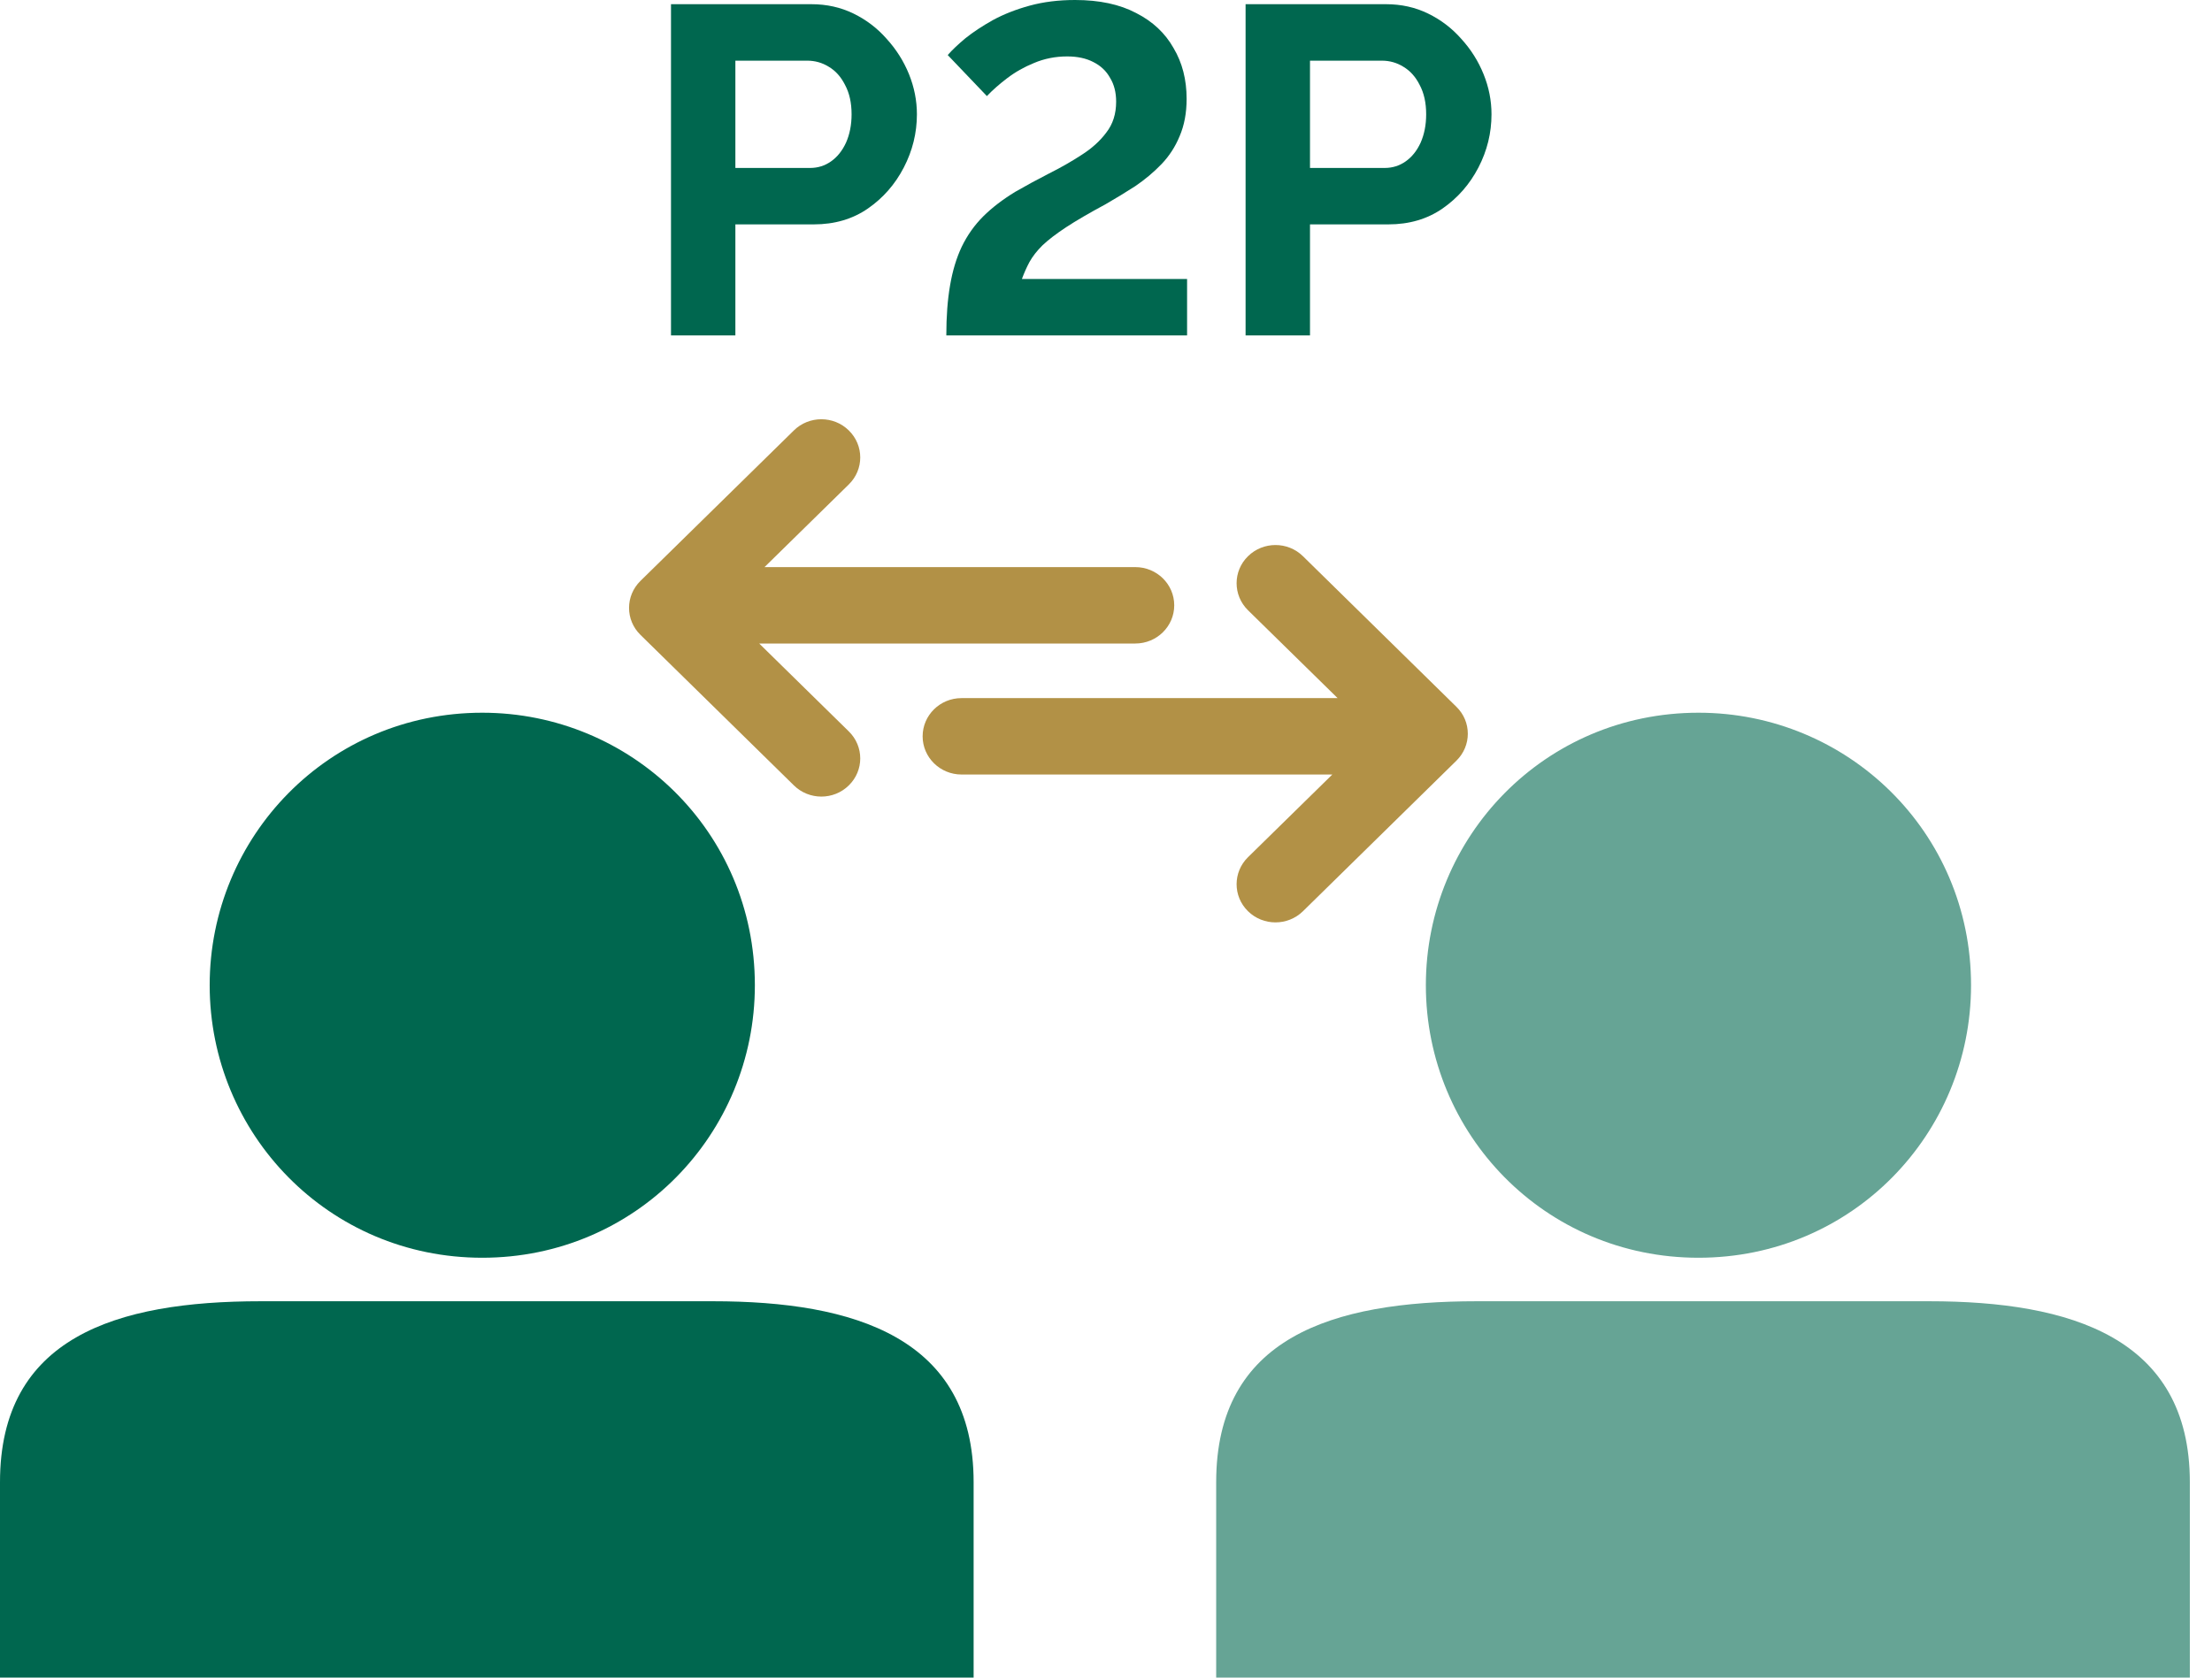
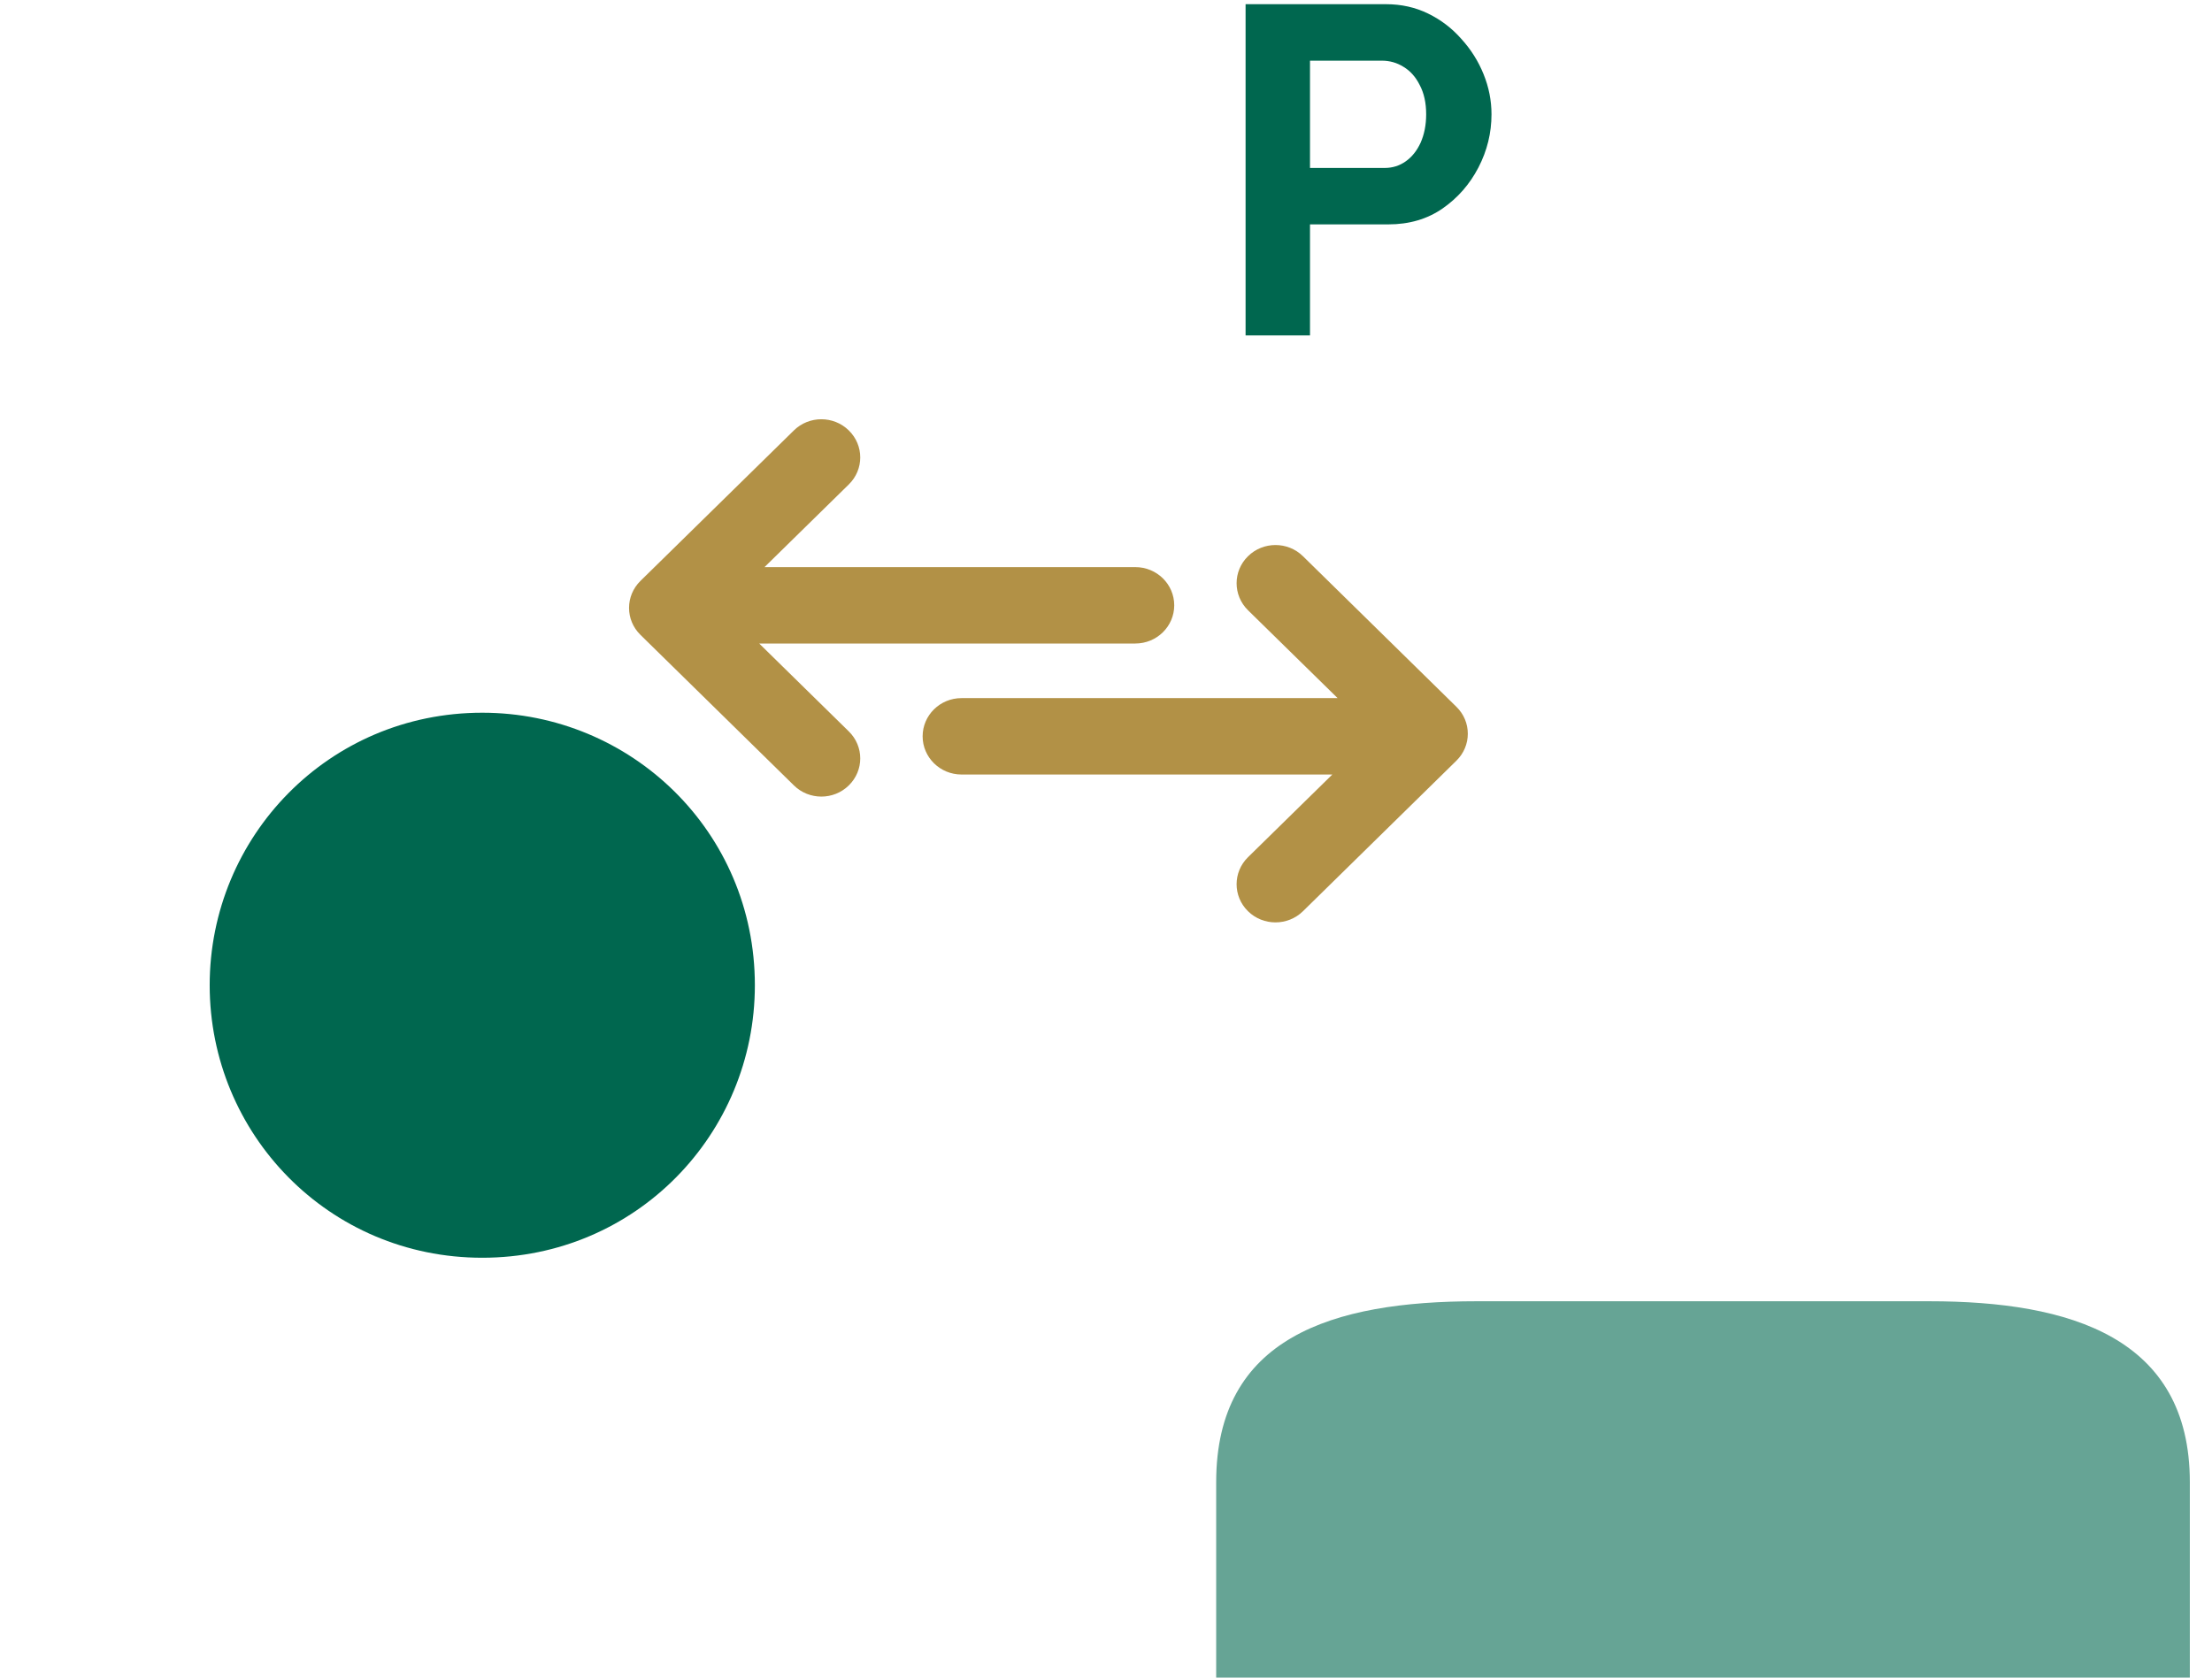
<svg xmlns="http://www.w3.org/2000/svg" width="58" height="44" viewBox="0 0 58 44" fill="none">
  <path d="M12.645 32.988C16.675 32.988 19.793 29.741 19.793 25.84C19.793 21.811 16.544 18.693 12.645 18.693C8.618 18.693 5.498 21.942 5.498 25.84C5.498 29.741 8.619 32.988 12.645 32.988Z" fill="#00674F" />
-   <path d="M44.535 32.988C48.564 32.988 51.682 29.741 51.682 25.84C51.682 21.811 48.435 18.693 44.535 18.693C40.506 18.693 37.387 21.942 37.387 25.84C37.387 29.741 40.506 32.988 44.535 32.988Z" fill="#66A495" />
-   <path d="M25.529 44V38.874C25.529 35.08 22.399 34.129 18.696 34.129H6.833C3.037 34.129 0 35.08 0 38.874V44H25.529Z" fill="#00674F" />
  <path d="M57.419 44V38.874C57.419 35.08 54.288 34.129 50.585 34.129H38.723C34.926 34.129 31.889 35.08 31.889 38.874V44H57.419Z" fill="#66A495" />
  <path d="M22.257 20.599C22.656 20.208 22.656 19.575 22.257 19.184L19.907 16.878H29.768C30.333 16.878 30.789 16.429 30.789 15.876C30.789 15.322 30.332 14.874 29.768 14.874H20.046L22.257 12.705C22.656 12.314 22.656 11.681 22.257 11.29C21.859 10.898 21.213 10.898 20.815 11.29L16.793 15.236C16.594 15.432 16.494 15.687 16.494 15.944C16.494 16.201 16.594 16.456 16.793 16.651L20.815 20.598C21.213 20.991 21.859 20.991 22.257 20.599Z" fill="#B29146" />
  <path d="M32.723 14.589C32.325 14.979 32.325 15.613 32.723 16.005L35.073 18.31H25.212C24.648 18.31 24.192 18.759 24.192 19.312C24.192 19.865 24.649 20.314 25.212 20.314H34.934L32.723 22.483C32.325 22.874 32.325 23.508 32.723 23.899C33.12 24.29 33.767 24.29 34.165 23.899L38.187 19.952C38.387 19.756 38.487 19.5 38.487 19.244C38.487 18.987 38.387 18.732 38.187 18.537L34.165 14.589C33.767 14.197 33.121 14.197 32.723 14.589Z" fill="#B29146" />
  <path d="M32.66 8.797V0.11H36.343C36.743 0.11 37.11 0.192 37.444 0.355C37.779 0.518 38.068 0.738 38.313 1.016C38.566 1.293 38.762 1.603 38.9 1.945C39.039 2.288 39.108 2.639 39.108 2.998C39.108 3.487 38.994 3.952 38.766 4.392C38.537 4.833 38.223 5.192 37.824 5.469C37.424 5.746 36.951 5.885 36.404 5.885H34.349V8.797H32.66ZM34.349 4.405H36.307C36.511 4.405 36.694 4.348 36.857 4.233C37.02 4.119 37.151 3.956 37.249 3.744C37.346 3.524 37.395 3.275 37.395 2.998C37.395 2.696 37.338 2.439 37.224 2.227C37.118 2.015 36.975 1.856 36.796 1.75C36.625 1.644 36.437 1.591 36.233 1.591H34.349V4.405Z" fill="#00674F" />
-   <path d="M24.813 8.797C24.813 8.299 24.846 7.863 24.911 7.488C24.976 7.104 25.078 6.766 25.217 6.472C25.363 6.171 25.551 5.905 25.779 5.677C26.008 5.449 26.289 5.233 26.624 5.029C26.909 4.865 27.203 4.706 27.505 4.551C27.814 4.396 28.1 4.233 28.361 4.062C28.63 3.891 28.846 3.695 29.009 3.475C29.181 3.255 29.266 2.985 29.266 2.667C29.266 2.423 29.213 2.215 29.107 2.043C29.009 1.864 28.863 1.725 28.667 1.627C28.479 1.529 28.251 1.48 27.982 1.48C27.672 1.48 27.382 1.538 27.113 1.652C26.852 1.758 26.616 1.892 26.403 2.055C26.2 2.21 26.024 2.365 25.877 2.52L24.85 1.444C24.964 1.313 25.119 1.166 25.314 1.003C25.518 0.84 25.759 0.681 26.036 0.526C26.322 0.371 26.644 0.245 27.003 0.147C27.362 0.049 27.757 0 28.19 0C28.826 0 29.36 0.114 29.793 0.343C30.225 0.563 30.551 0.869 30.771 1.26C31 1.644 31.114 2.088 31.114 2.594C31.114 2.961 31.053 3.287 30.93 3.573C30.816 3.85 30.657 4.095 30.453 4.307C30.249 4.519 30.021 4.71 29.768 4.882C29.515 5.045 29.254 5.204 28.985 5.359C28.561 5.587 28.218 5.787 27.957 5.958C27.696 6.13 27.488 6.289 27.333 6.436C27.186 6.582 27.072 6.729 26.991 6.876C26.917 7.015 26.852 7.162 26.795 7.317H31.126V8.797H24.813Z" fill="#00674F" />
-   <path d="M17.594 8.797V0.11H21.276C21.676 0.11 22.043 0.192 22.378 0.355C22.712 0.518 23.002 0.738 23.246 1.016C23.499 1.293 23.695 1.603 23.834 1.945C23.972 2.288 24.042 2.639 24.042 2.998C24.042 3.487 23.927 3.952 23.699 4.392C23.471 4.833 23.157 5.192 22.757 5.469C22.357 5.746 21.884 5.885 21.338 5.885H19.282V8.797H17.594ZM19.282 4.405H21.24C21.444 4.405 21.627 4.348 21.79 4.233C21.953 4.119 22.084 3.956 22.182 3.744C22.28 3.524 22.329 3.275 22.329 2.998C22.329 2.696 22.272 2.439 22.157 2.227C22.051 2.015 21.909 1.856 21.729 1.75C21.558 1.644 21.37 1.591 21.166 1.591H19.282V4.405Z" fill="#00674F" />
</svg>